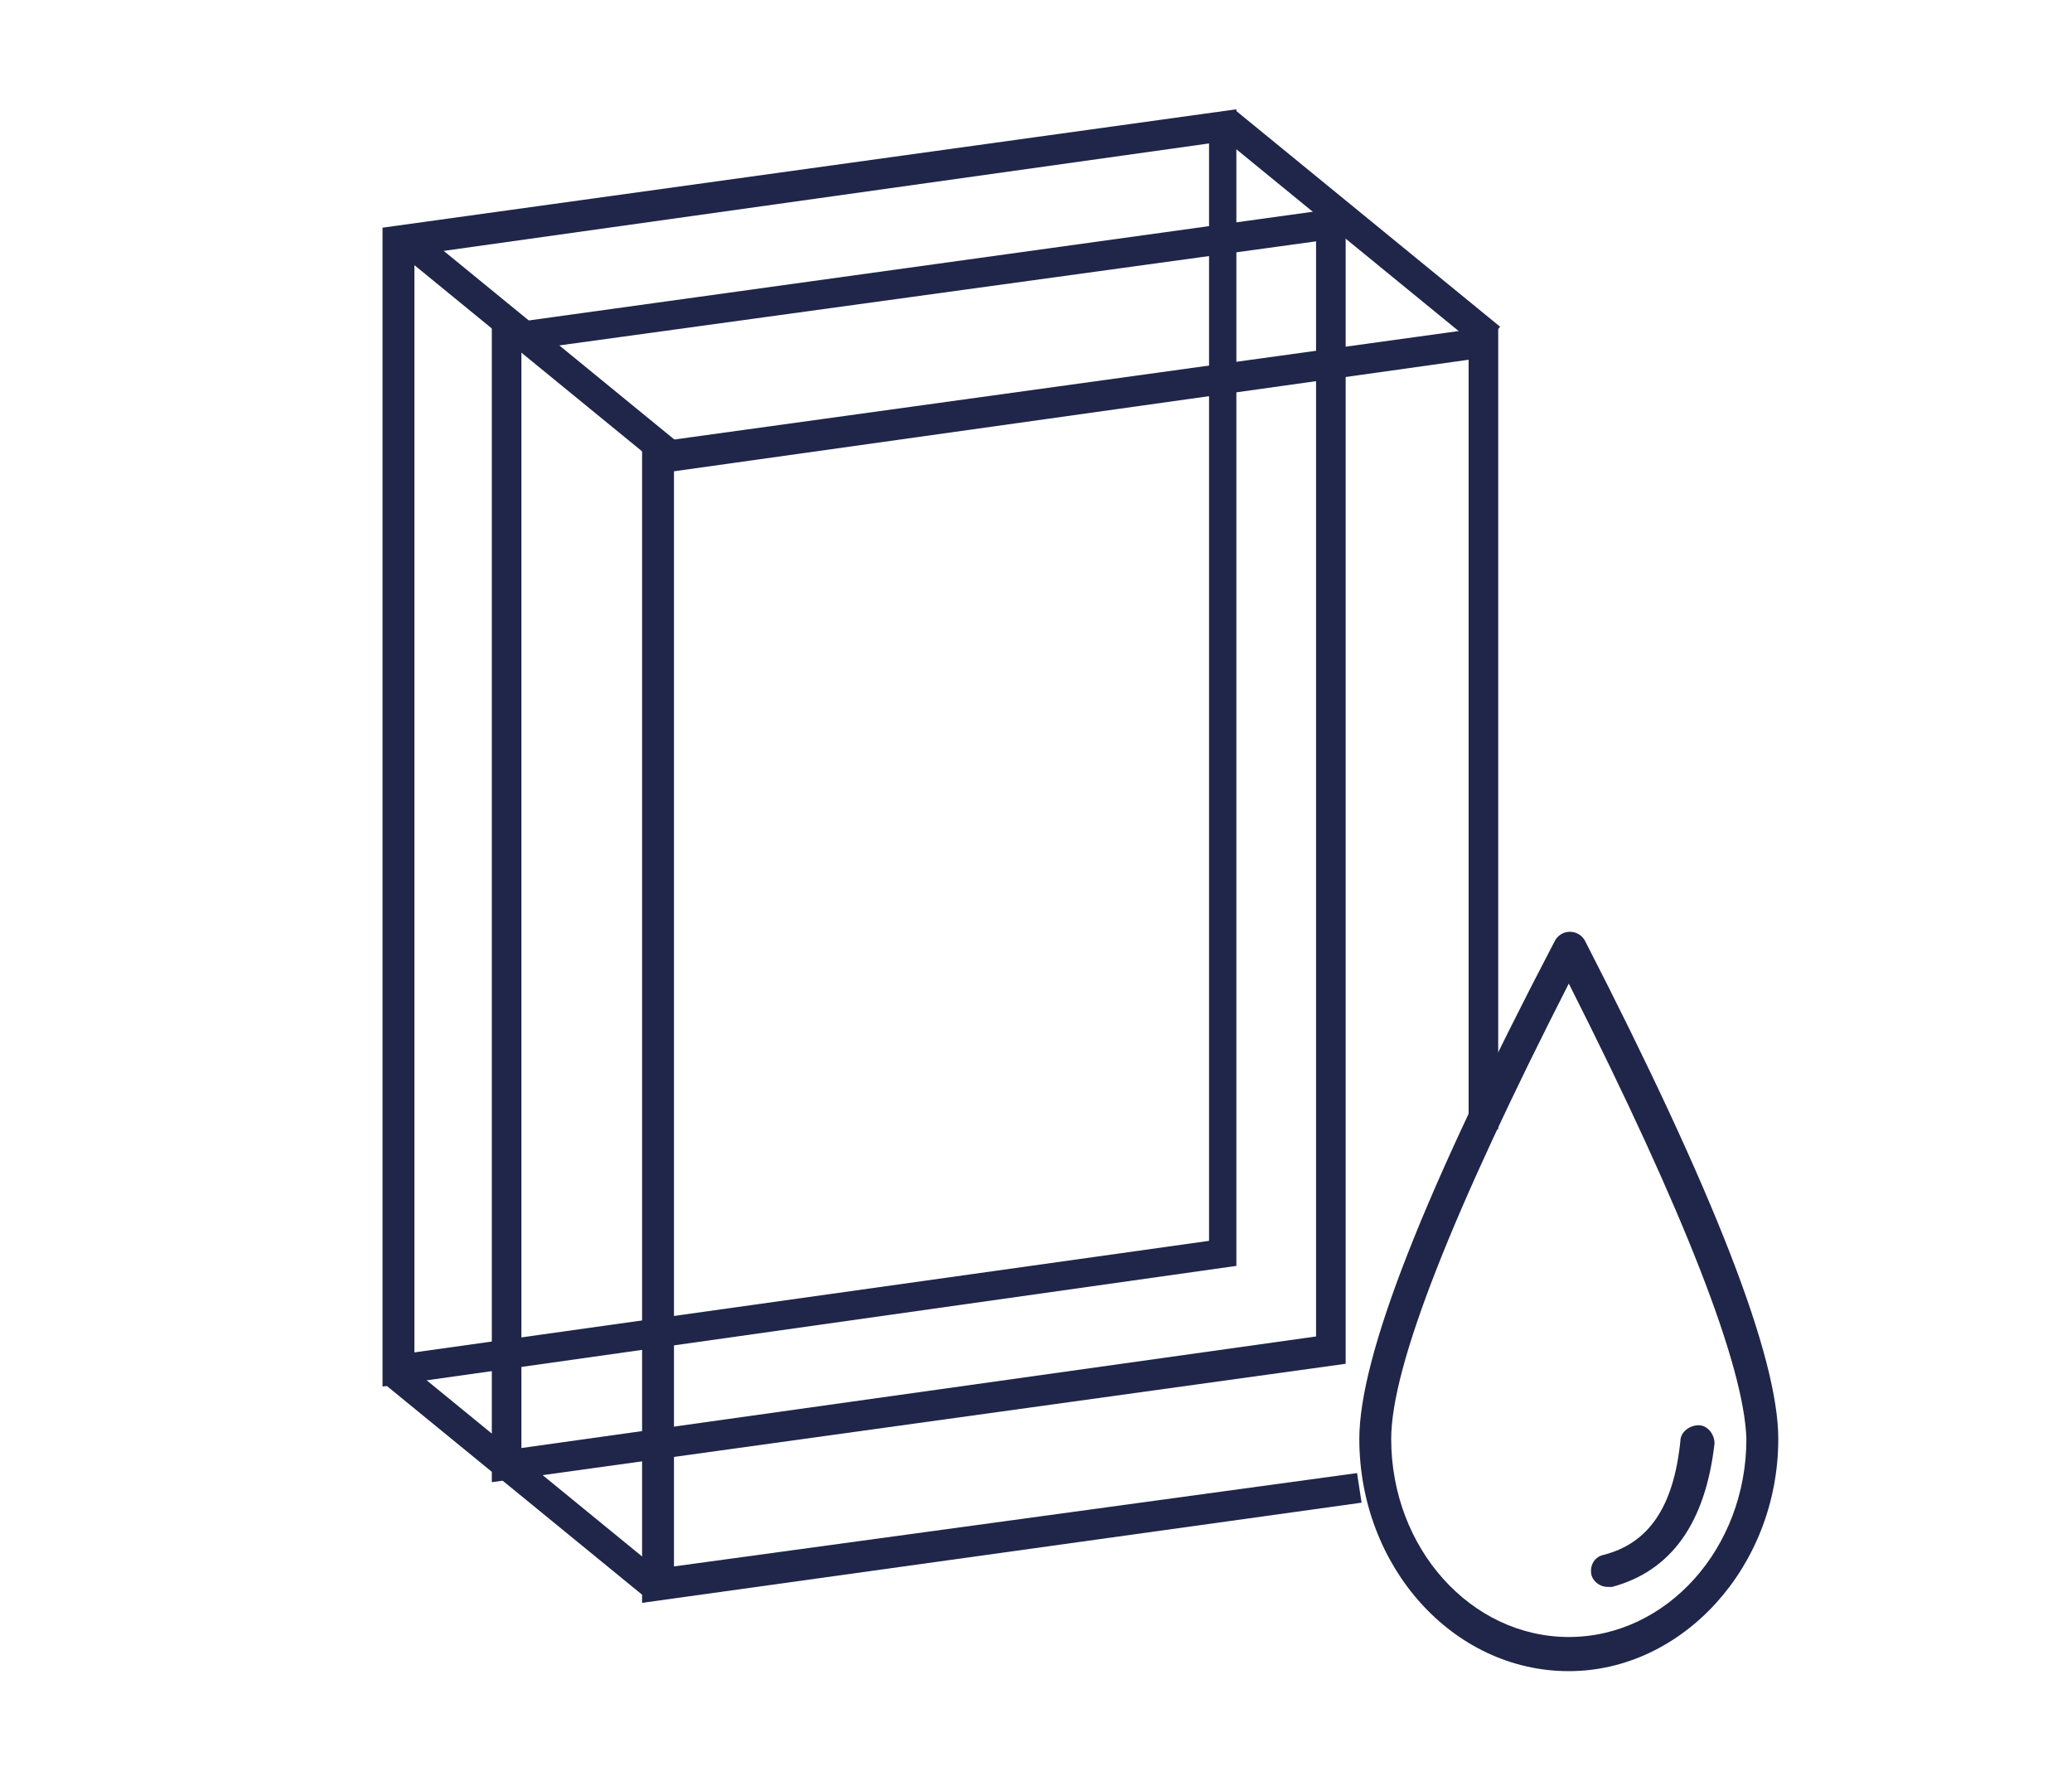
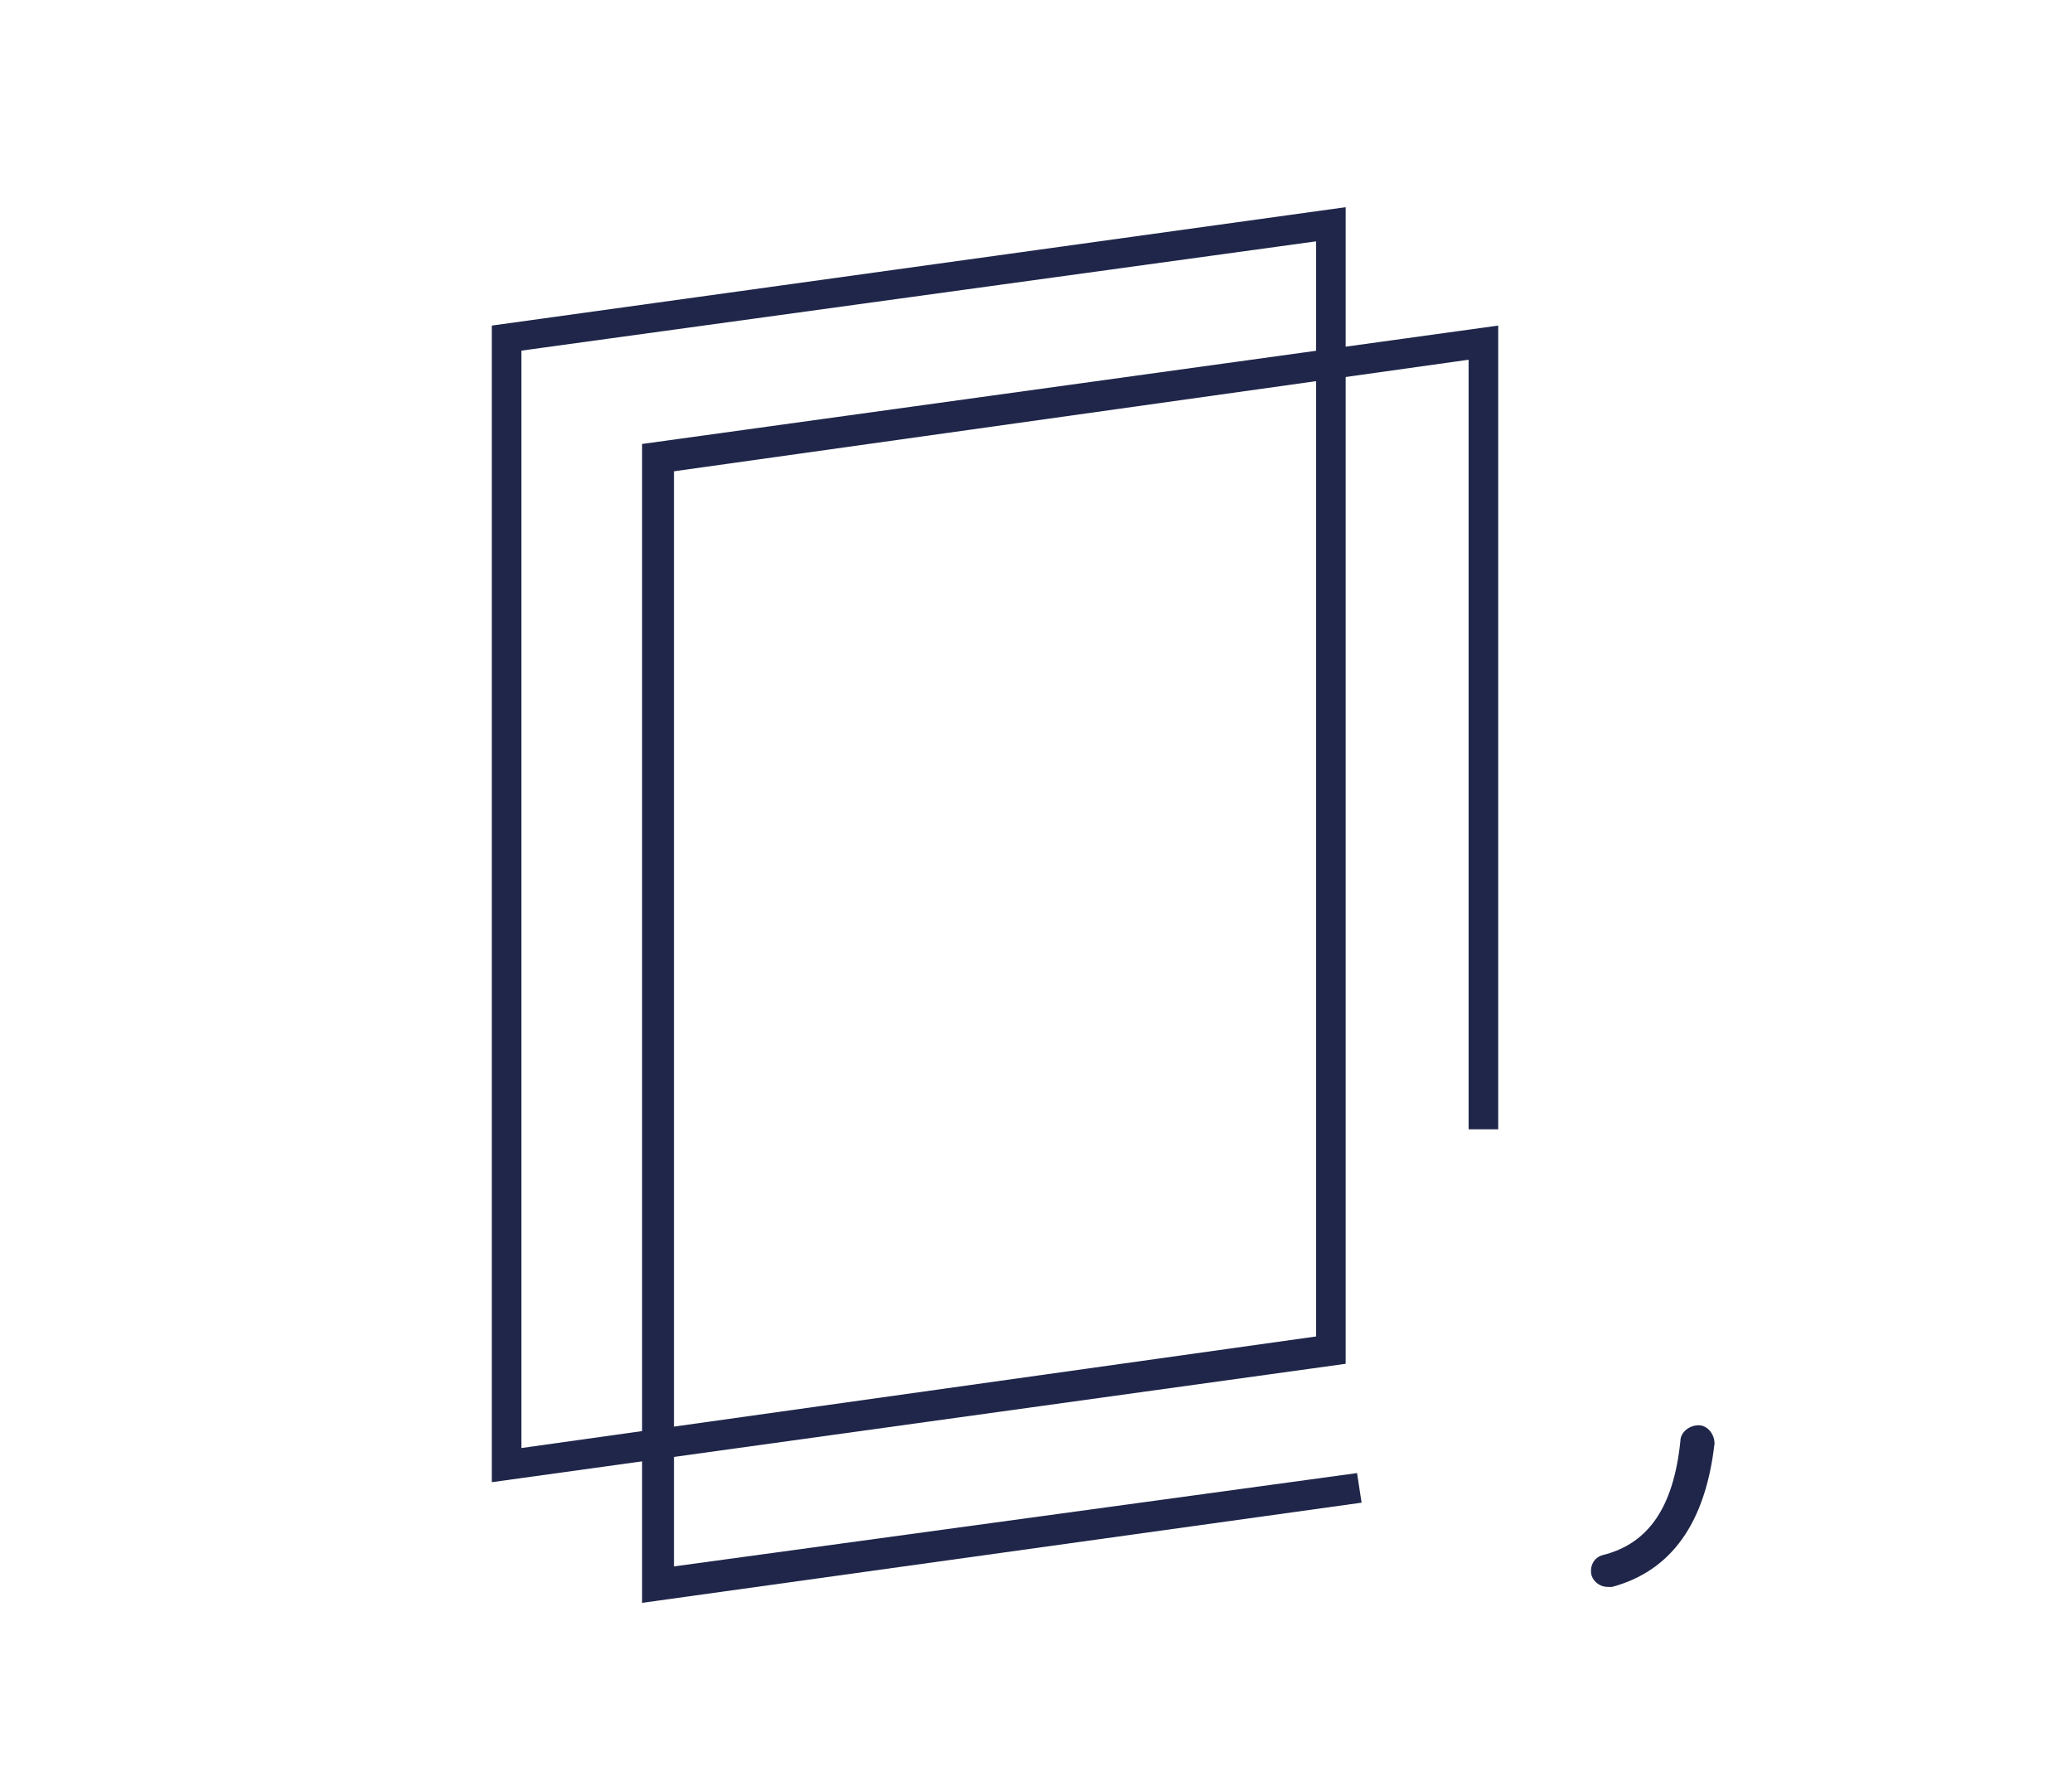
<svg xmlns="http://www.w3.org/2000/svg" version="1.1" x="0px" y="0px" viewBox="0 0 91 78" style="enable-background:new 0 0 91 78;" xml:space="preserve">
  <style type="text/css">
	.st0{fill:#1F2649;}
	.st1{fill:none;stroke:#1F2649;stroke-width:1.317;}
</style>
  <g id="Ebene_1">
</g>
  <g id="Ebene_2">
    <g id="DESK">
      <g id="WAVE-CLEAN" transform="translate(-382, -1527)">
        <g id="REINIGUNG" transform="translate(160, 1223)">
          <g id="Group-4-Copy" transform="translate(154, 0)">
            <g transform="translate(68, 304)">
              <g>
-                 <path class="st0" d="M16.8,60.9V10l37.5-5.2v50.8L16.8,60.9z M18.2,11.2v48.2l34.9-4.9V6.3L18.2,11.2z" />
                <path class="st0" d="M21.6,65.1V14.3l37.5-5.2v50.8L21.6,65.1z M22.9,15.4v48.2l34.9-4.9V10.6L22.9,15.4z" />
                <polygon class="st0" points="28.2,70.4 28.2,19.5 65.8,14.3 65.8,49.6 64.5,49.6 64.5,15.8 29.6,20.7 29.6,68.8 59.6,64.7          59.8,66        " />
-                 <rect x="23.1" y="7.8" transform="matrix(0.633 -0.774 0.774 0.633 -3.192 23.989)" class="st0" width="1.3" height="15" />
-                 <rect x="59" y="2.6" transform="matrix(0.633 -0.774 0.774 0.633 14.091 49.882)" class="st0" width="1.3" height="15" />
-                 <rect x="22.5" y="57.6" transform="matrix(0.633 -0.774 0.774 0.633 -41.859 41.809)" class="st0" width="1.3" height="15" />
              </g>
              <g id="Group-2" transform="translate(74, 62)">
-                 <path class="st0" d="M-5.1,11.4c-5.1,0-9.2-4.6-9.2-10.2c0-3.6,2.8-10.8,8.6-21.9c0.3-0.5,1-0.5,1.3,0         C1.3-9.6,4.1-2.4,4.1,1.2C4.1,6.8-0.1,11.4-5.1,11.4z M-5.1-18.8c-5.1,10-7.8,16.8-7.8,20c0,4.8,3.5,8.7,7.8,8.7         c4.3,0,7.8-3.9,7.8-8.7C2.6-2,0-8.7-5.1-18.8z" />
                <path class="st0" d="M-3.4,7.7c-0.3,0-0.6-0.2-0.7-0.5C-4.2,6.8-4,6.4-3.6,6.3c2-0.5,3.1-2.1,3.4-5c0-0.4,0.4-0.7,0.8-0.7         c0.4,0,0.7,0.4,0.7,0.8C0.9,4.9-0.6,7-3.2,7.7C-3.3,7.7-3.4,7.7-3.4,7.7z" />
              </g>
            </g>
          </g>
        </g>
      </g>
    </g>
    <path class="st1" d="M65.1,49.2" />
  </g>
</svg>